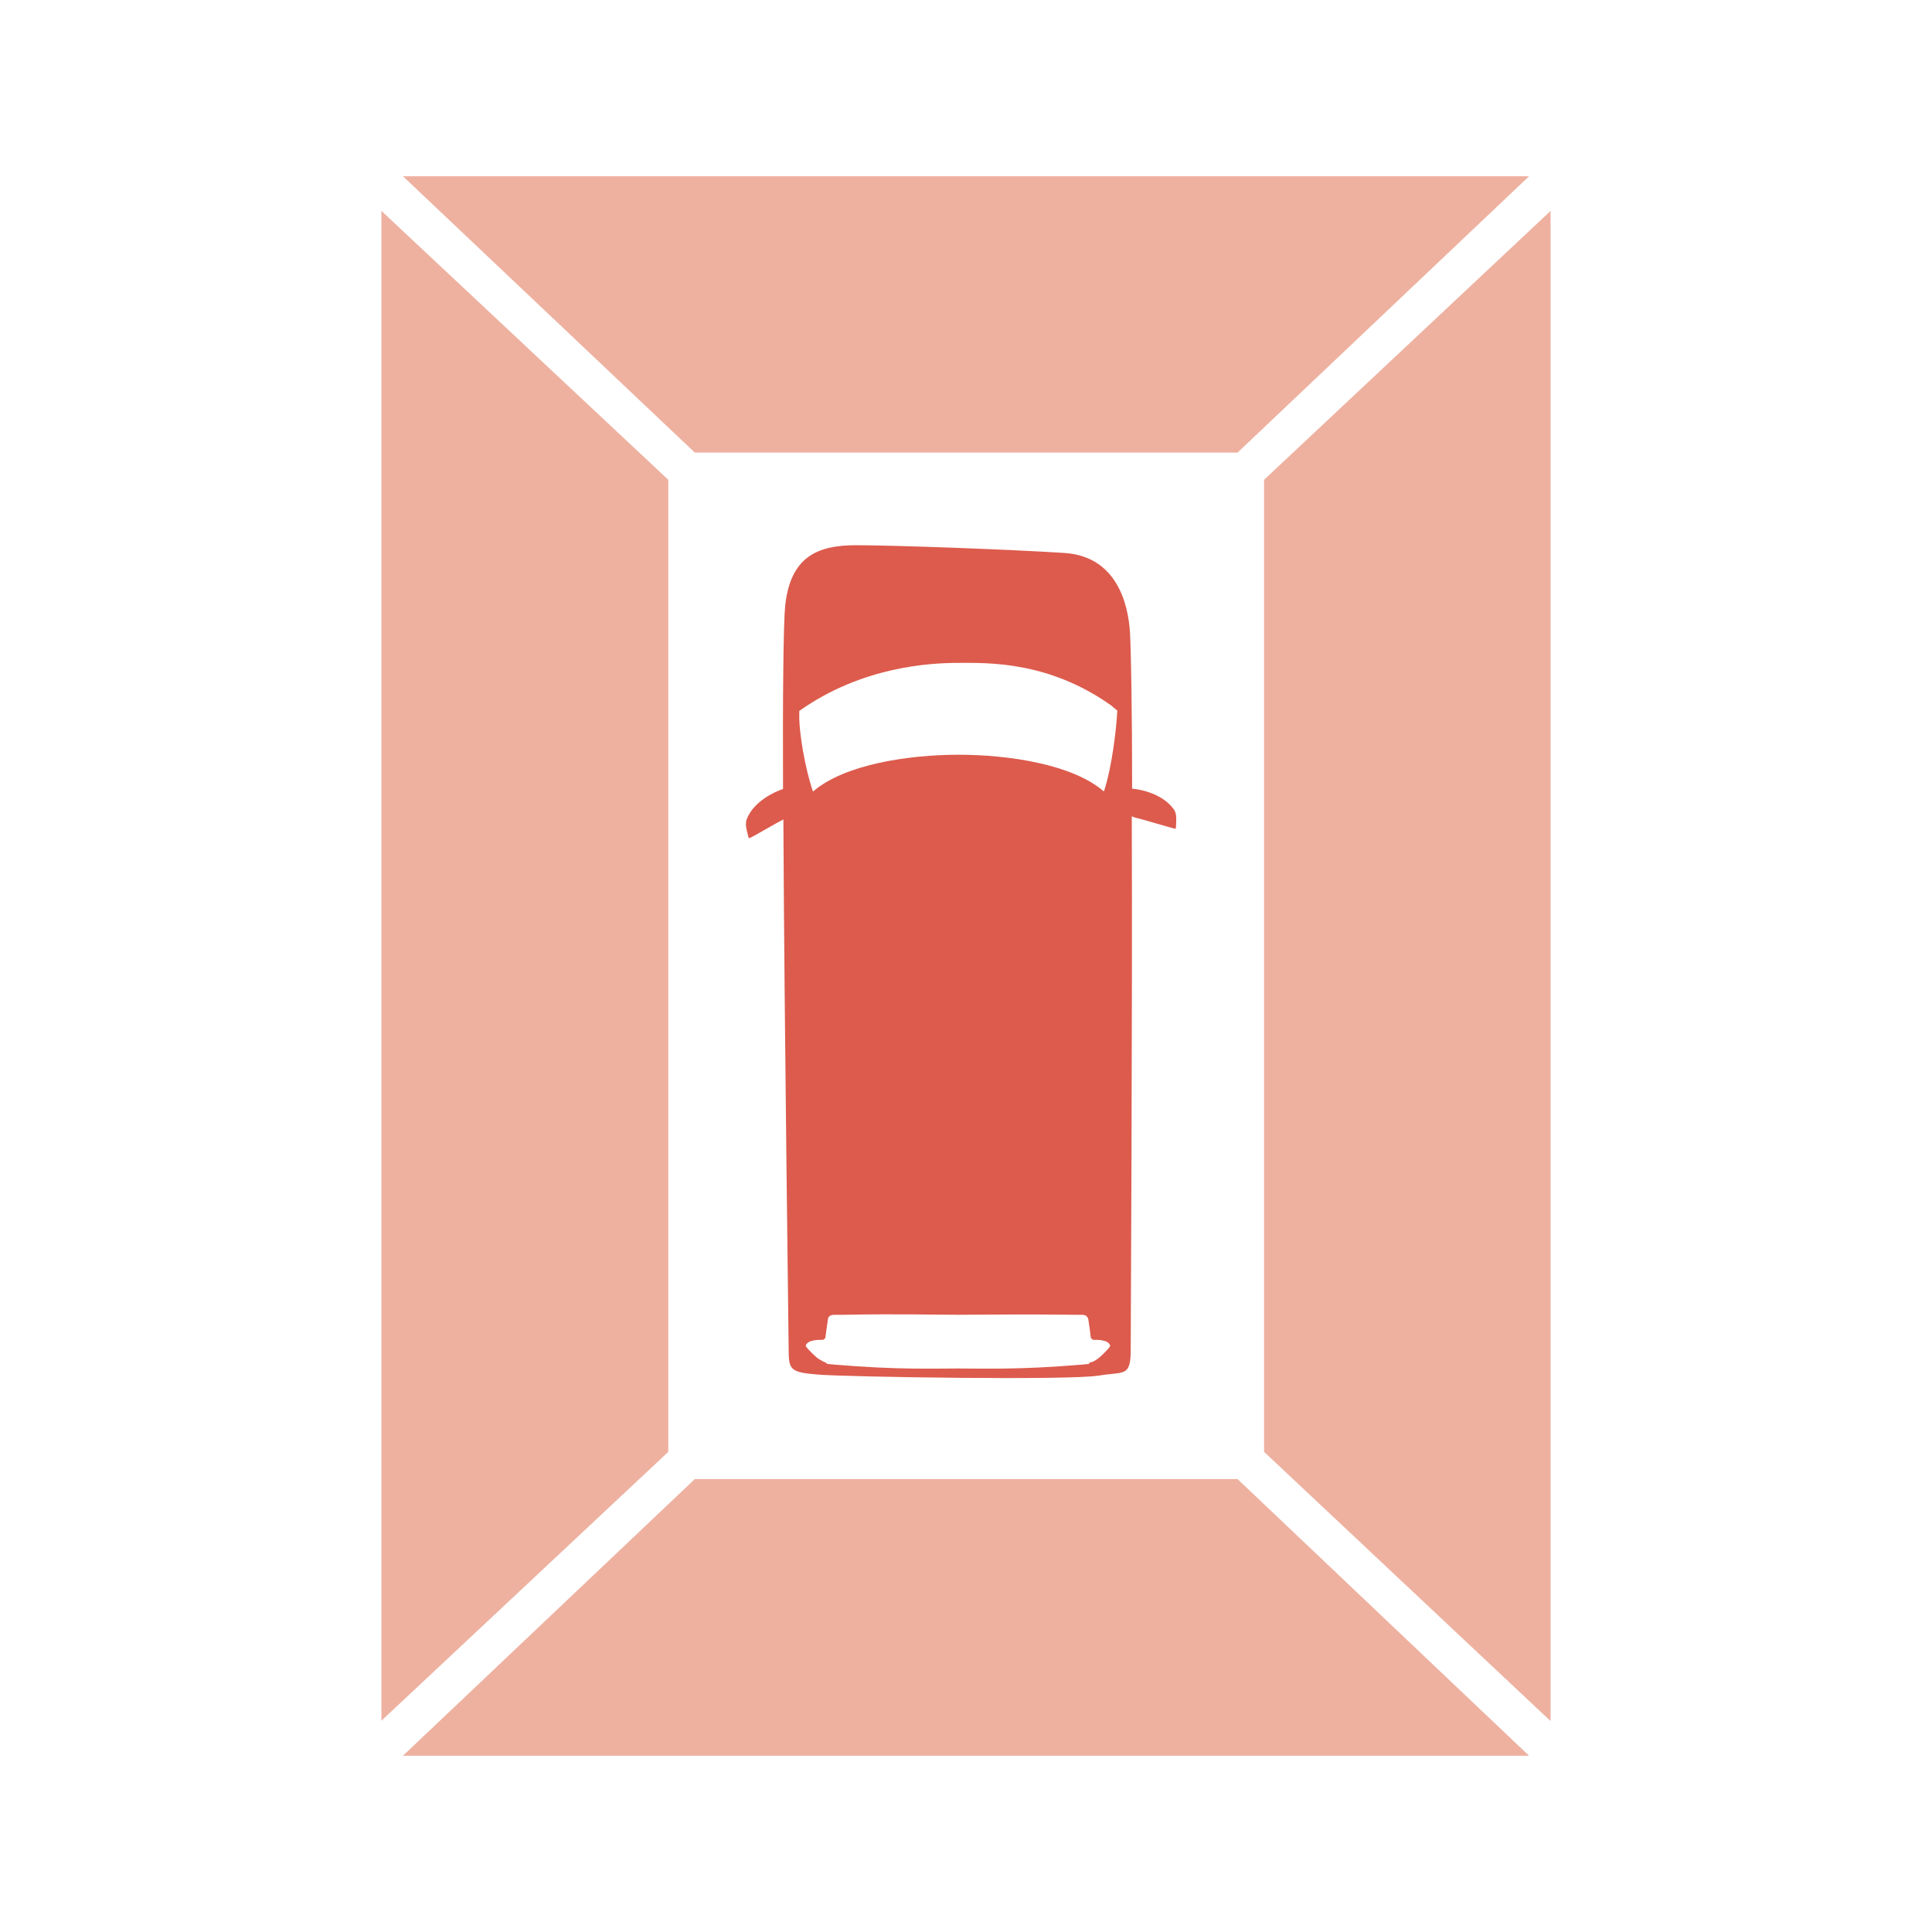
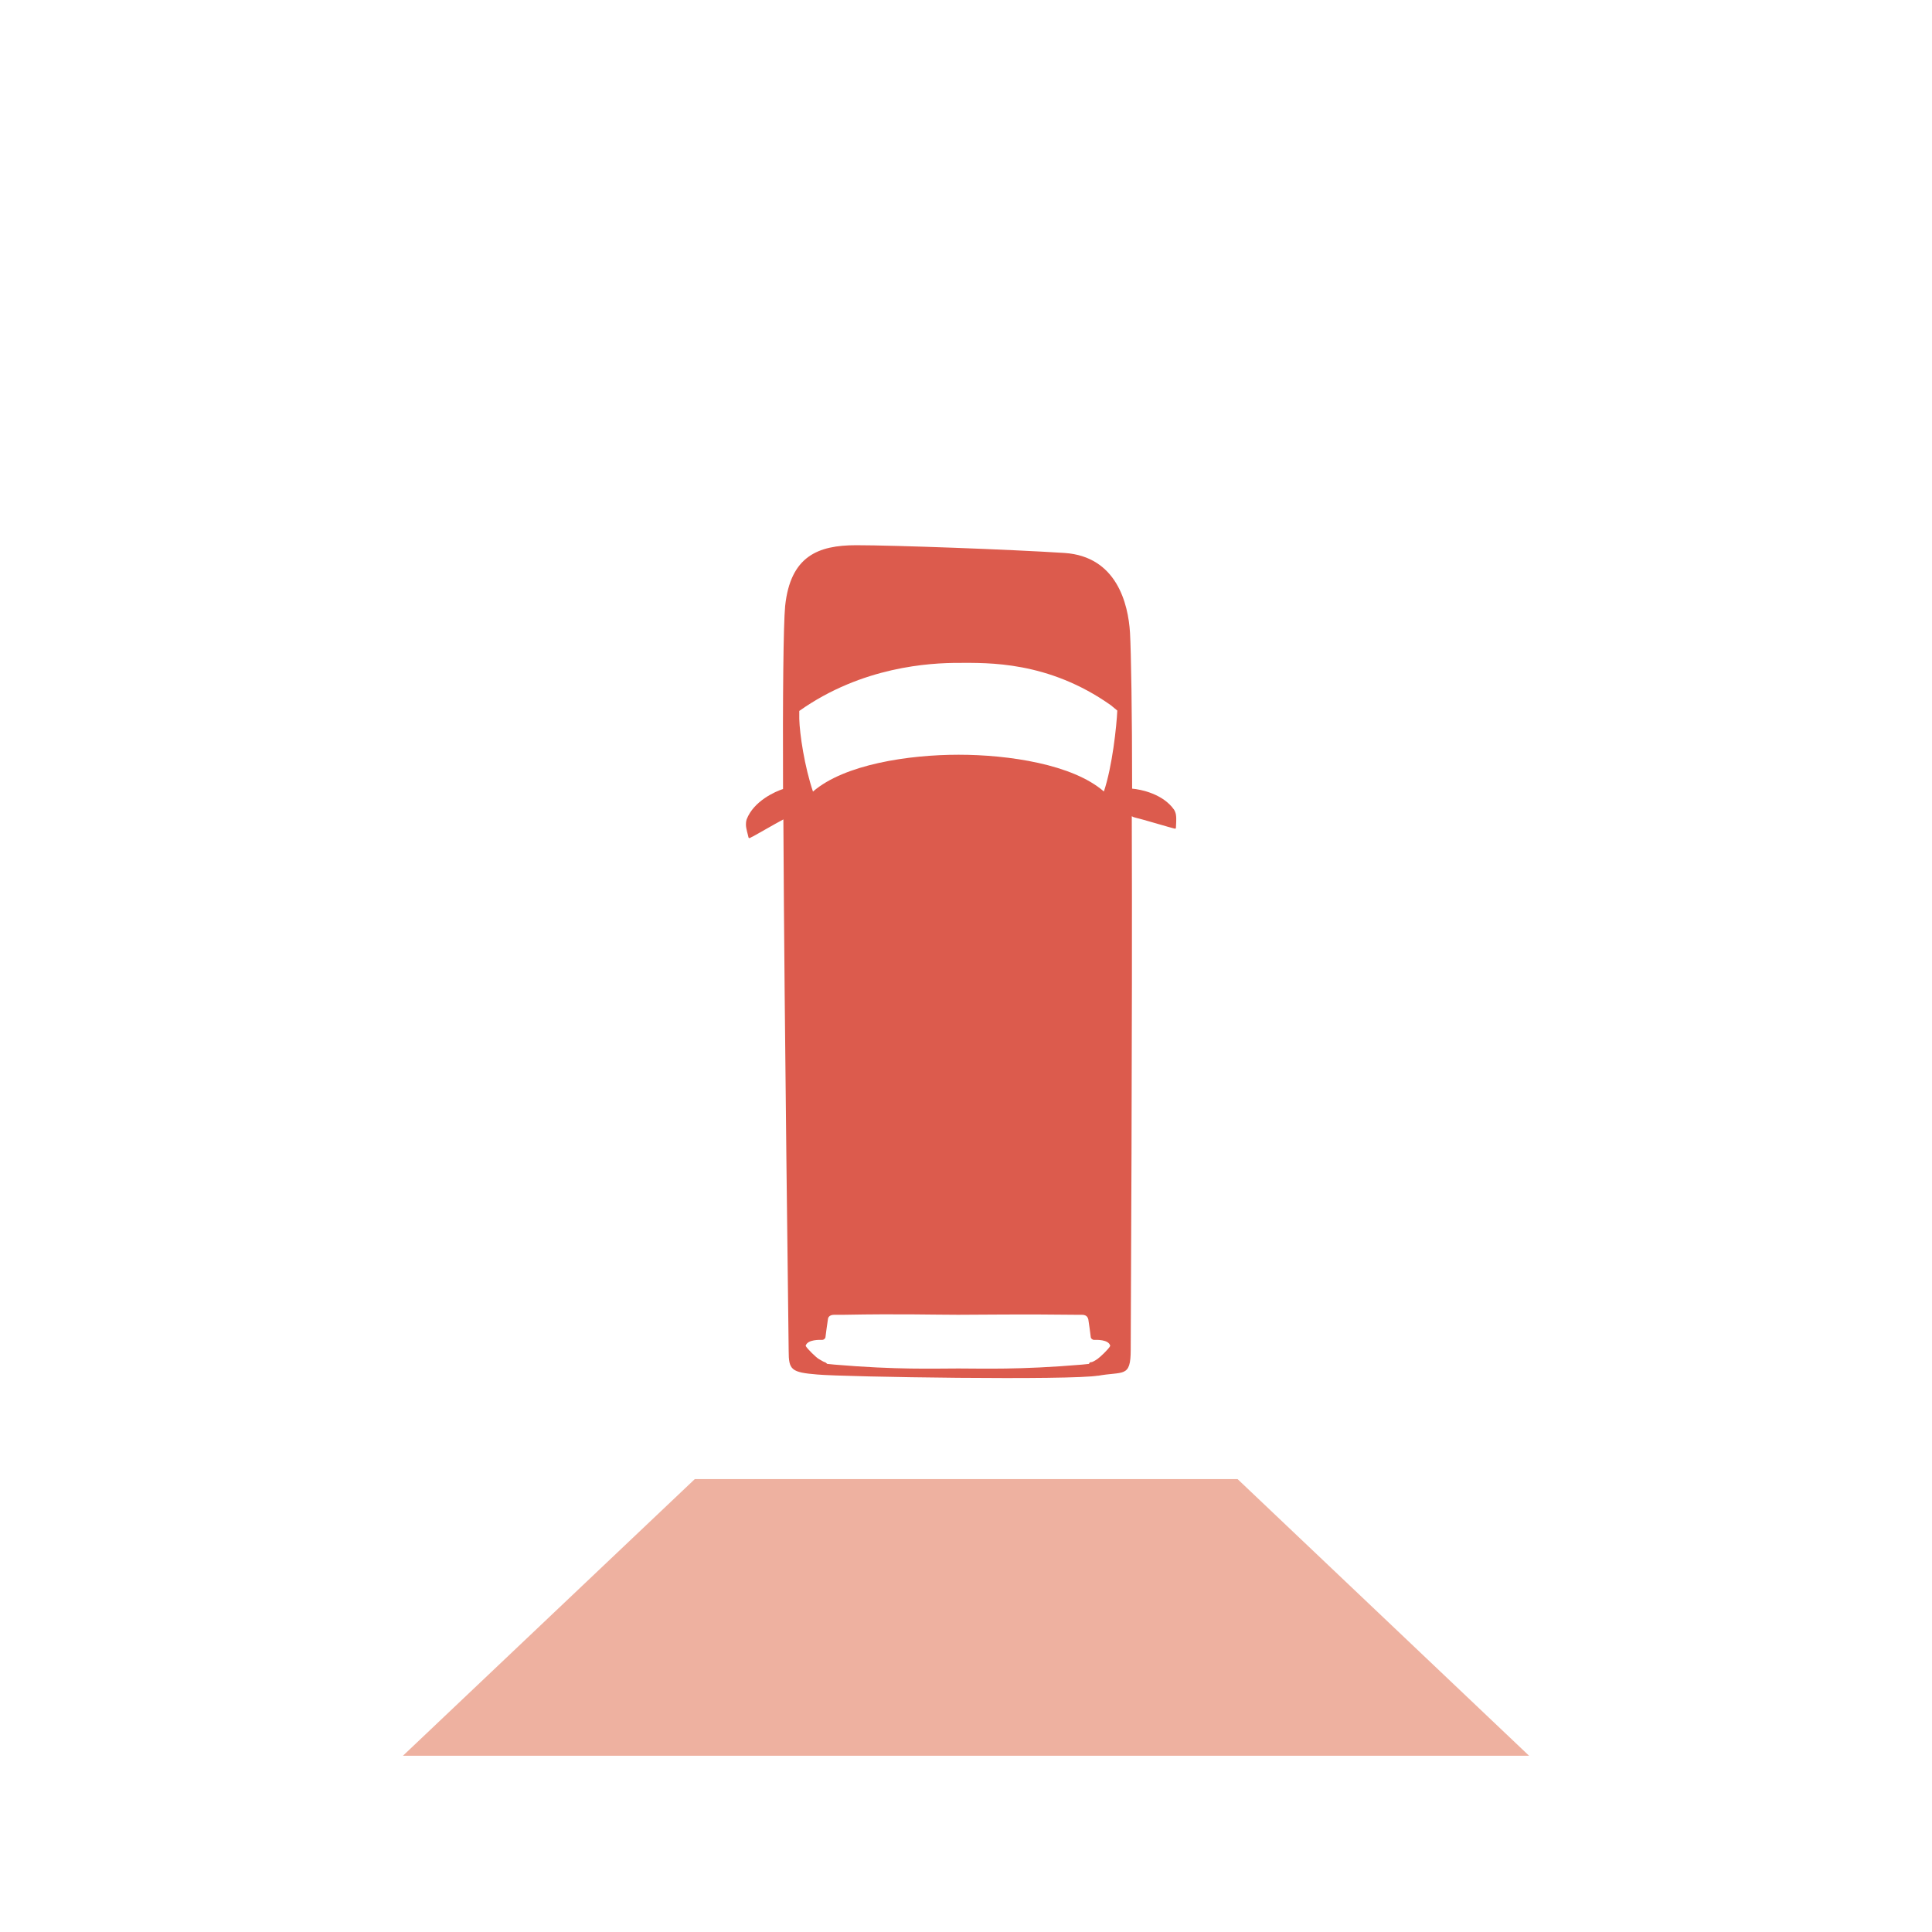
<svg xmlns="http://www.w3.org/2000/svg" width="74" height="74" viewBox="0 0 74 74" fill="none">
-   <path d="M47.401 17.335L58.567 6.751H15.434L26.613 17.335H47.401Z" fill="#EEB1A0" />
-   <path d="M48.416 55.609L59.391 65.922V8.078L48.416 18.378V55.609Z" fill="#EEB1A0" />
  <path d="M26.613 56.652L15.434 67.249H58.567L47.401 56.652H26.613Z" fill="#EEB1A0" />
-   <path d="M25.598 18.378L14.609 8.078V65.908L25.598 55.609V18.378Z" fill="#EEB1A0" />
  <path fill-rule="evenodd" clip-rule="evenodd" d="M42.023 52.701C43.025 52.511 43.309 52.795 43.309 51.699C43.309 50.928 43.377 39.221 43.35 31.263C43.39 31.29 43.431 31.304 43.485 31.317C43.634 31.344 44.906 31.723 44.933 31.723C44.96 31.723 45.041 31.777 45.041 31.696C45.041 31.615 45.069 31.358 45.041 31.209C45.041 31.182 45.014 31.087 44.974 31.02C44.554 30.41 43.702 30.235 43.363 30.207C43.363 27.271 43.323 24.997 43.282 24.239C43.214 23.116 42.768 21.316 40.778 21.18C38.681 21.045 34.255 20.883 32.793 20.883C31.332 20.883 30.276 21.302 30.073 23.21C30.005 23.928 29.978 26.689 29.992 30.221C29.694 30.316 28.869 30.681 28.598 31.385C28.571 31.466 28.571 31.561 28.571 31.588C28.571 31.737 28.652 31.98 28.666 32.062C28.679 32.143 28.76 32.075 28.787 32.062C28.814 32.062 29.694 31.547 30.005 31.385C30.046 39.695 30.208 51.253 30.208 51.74C30.208 52.471 30.303 52.565 31.305 52.647C32.306 52.741 41.076 52.877 42.078 52.687M31.142 30.329C30.817 29.368 30.628 28.123 30.614 27.528V27.23C33.023 25.525 35.622 25.39 36.718 25.39C37.814 25.39 40.142 25.308 42.551 27.014L42.795 27.216C42.768 27.812 42.605 29.355 42.281 30.316C41.09 29.274 38.627 28.908 36.718 28.908C34.81 28.908 32.347 29.274 31.142 30.316M31.968 52.268L31.684 52.24C31.684 52.24 31.616 52.173 31.589 52.173C31.562 52.173 31.454 52.105 31.359 52.051C31.264 51.997 30.926 51.672 30.858 51.55C30.926 51.293 31.427 51.32 31.494 51.32C31.562 51.32 31.616 51.253 31.616 51.225C31.616 51.198 31.697 50.617 31.711 50.535C31.711 50.495 31.738 50.359 31.954 50.359H32.333C34.458 50.319 35.744 50.359 36.691 50.359C37.639 50.359 39.073 50.332 41.198 50.359H41.441C41.658 50.359 41.672 50.508 41.685 50.535C41.699 50.603 41.78 51.198 41.78 51.225C41.78 51.253 41.834 51.32 41.902 51.32C41.969 51.32 42.47 51.293 42.524 51.55C42.47 51.672 42.118 51.997 42.037 52.051C41.942 52.119 41.834 52.173 41.807 52.173C41.78 52.173 41.726 52.173 41.712 52.24L41.441 52.268C39.032 52.471 37.652 52.416 36.705 52.416C35.757 52.416 34.363 52.471 31.968 52.268Z" fill="#DC5B4D" />
</svg>